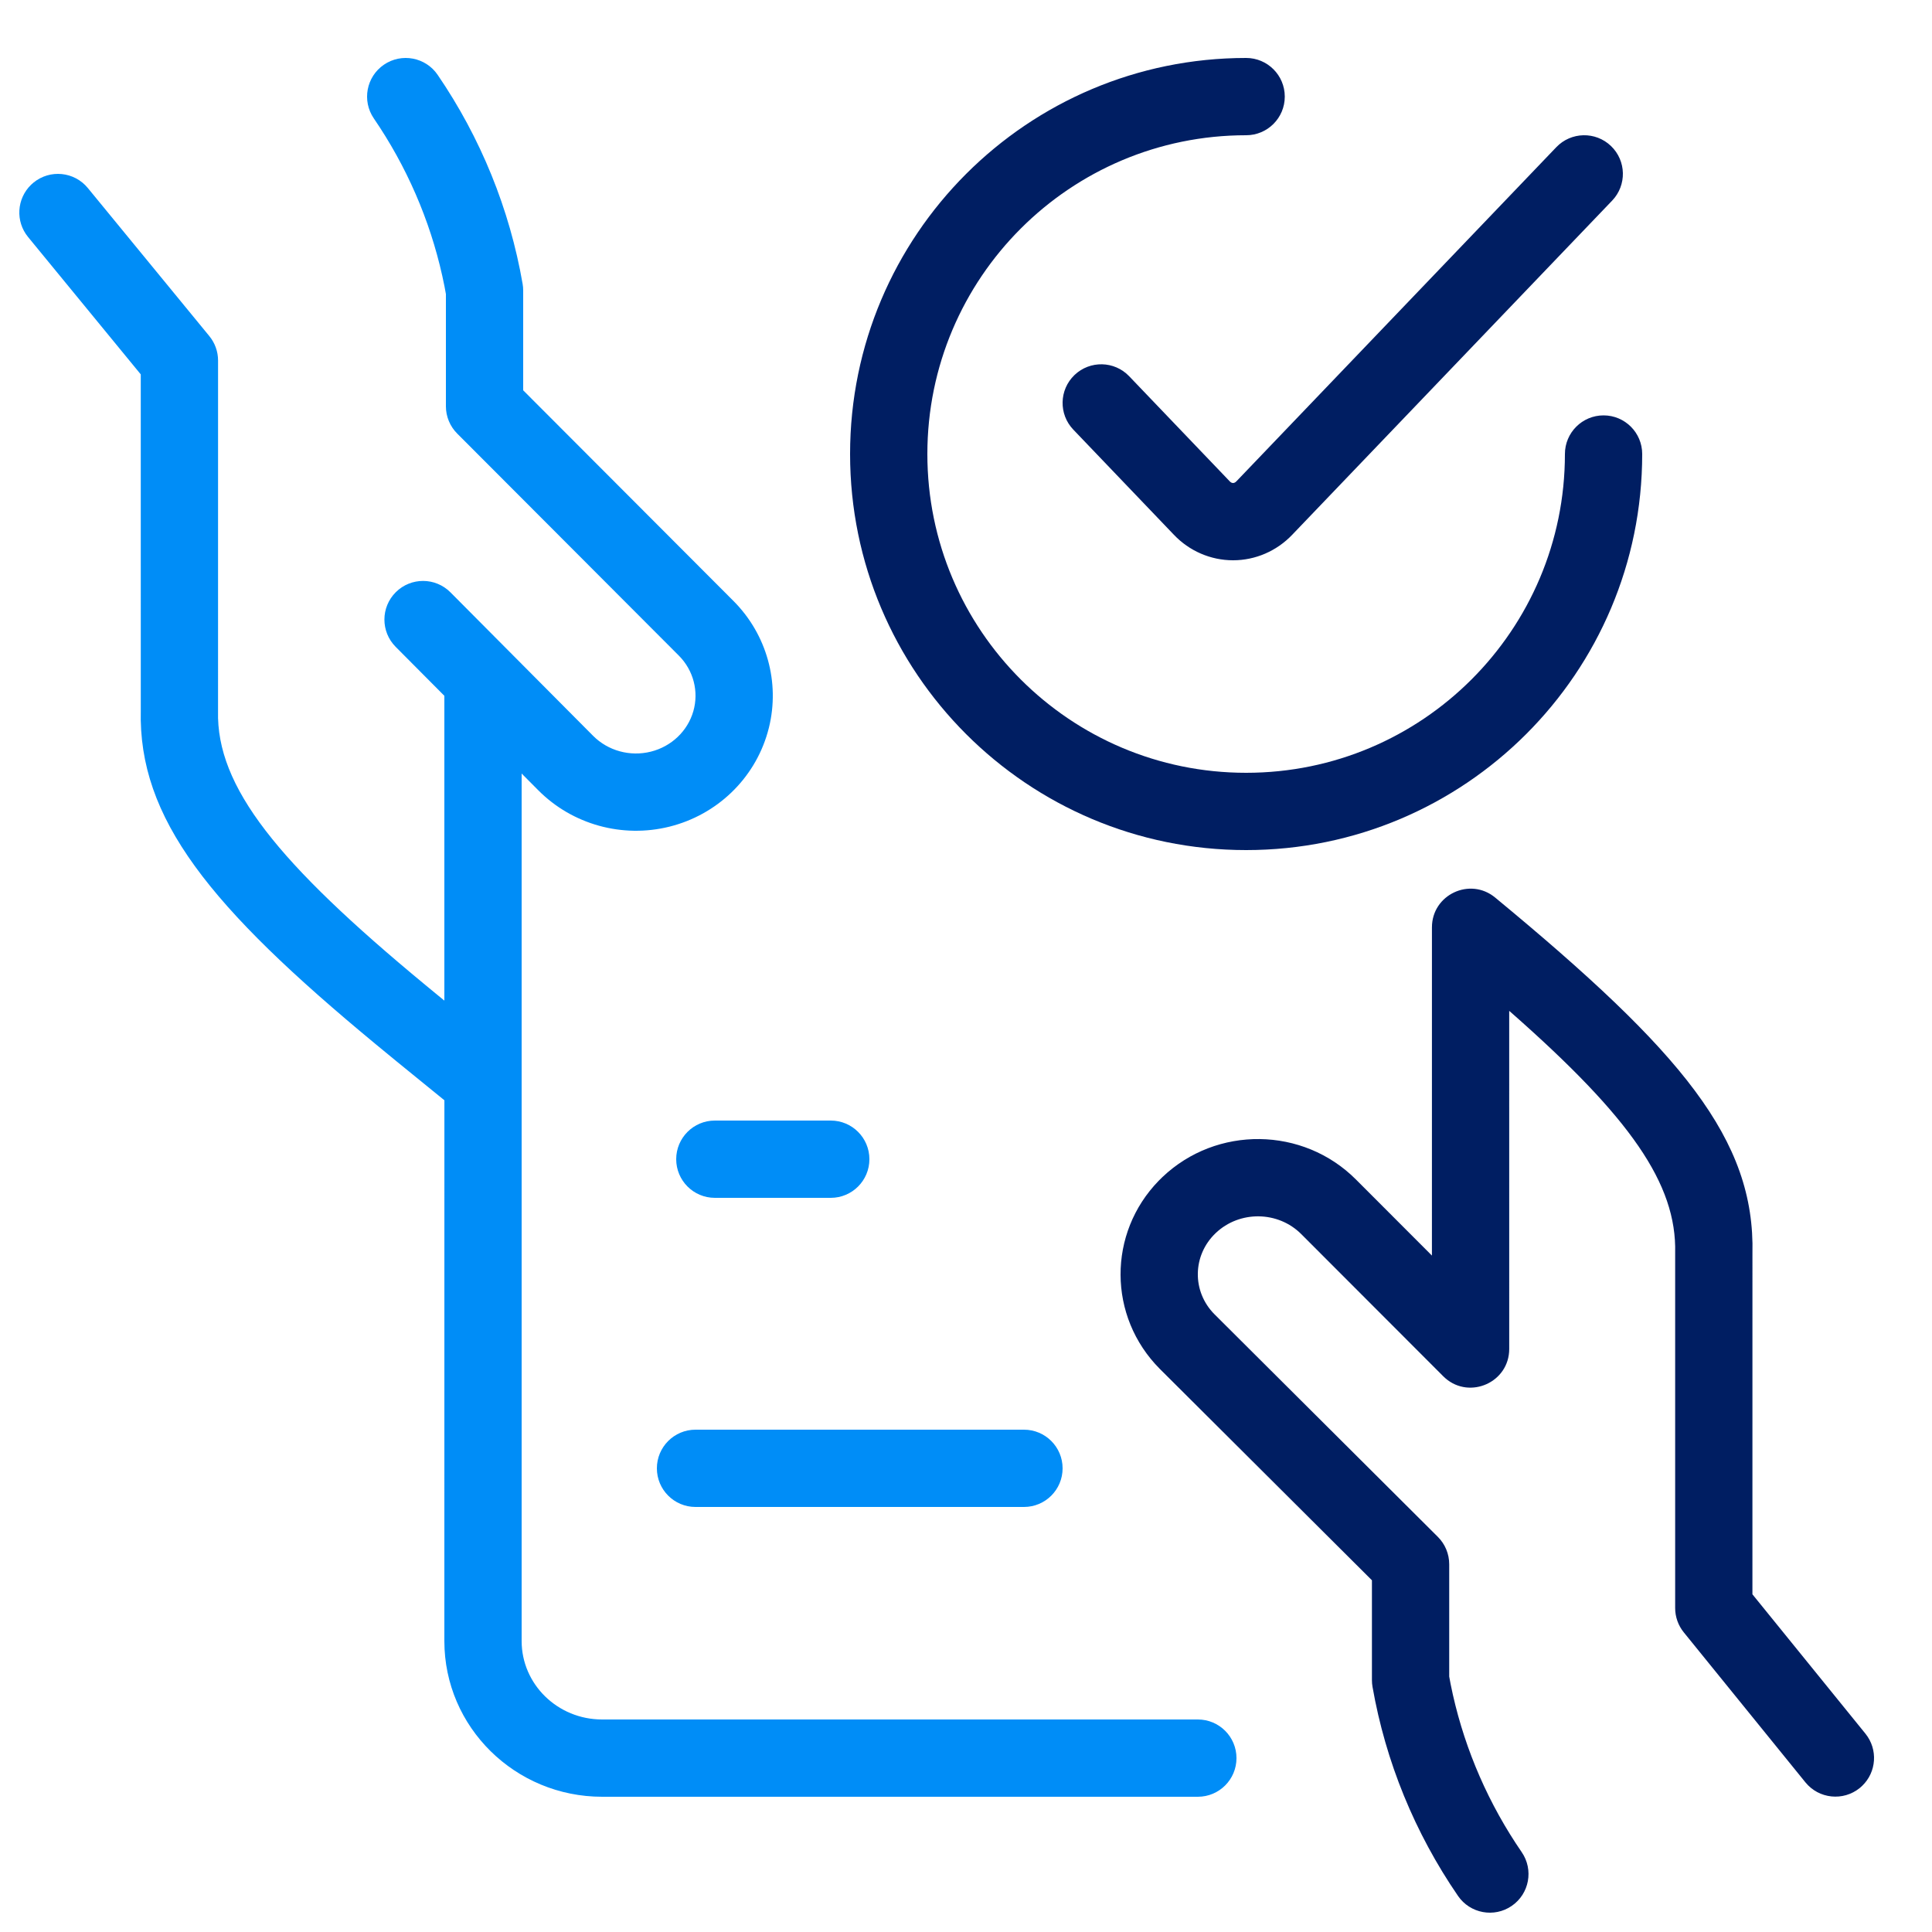
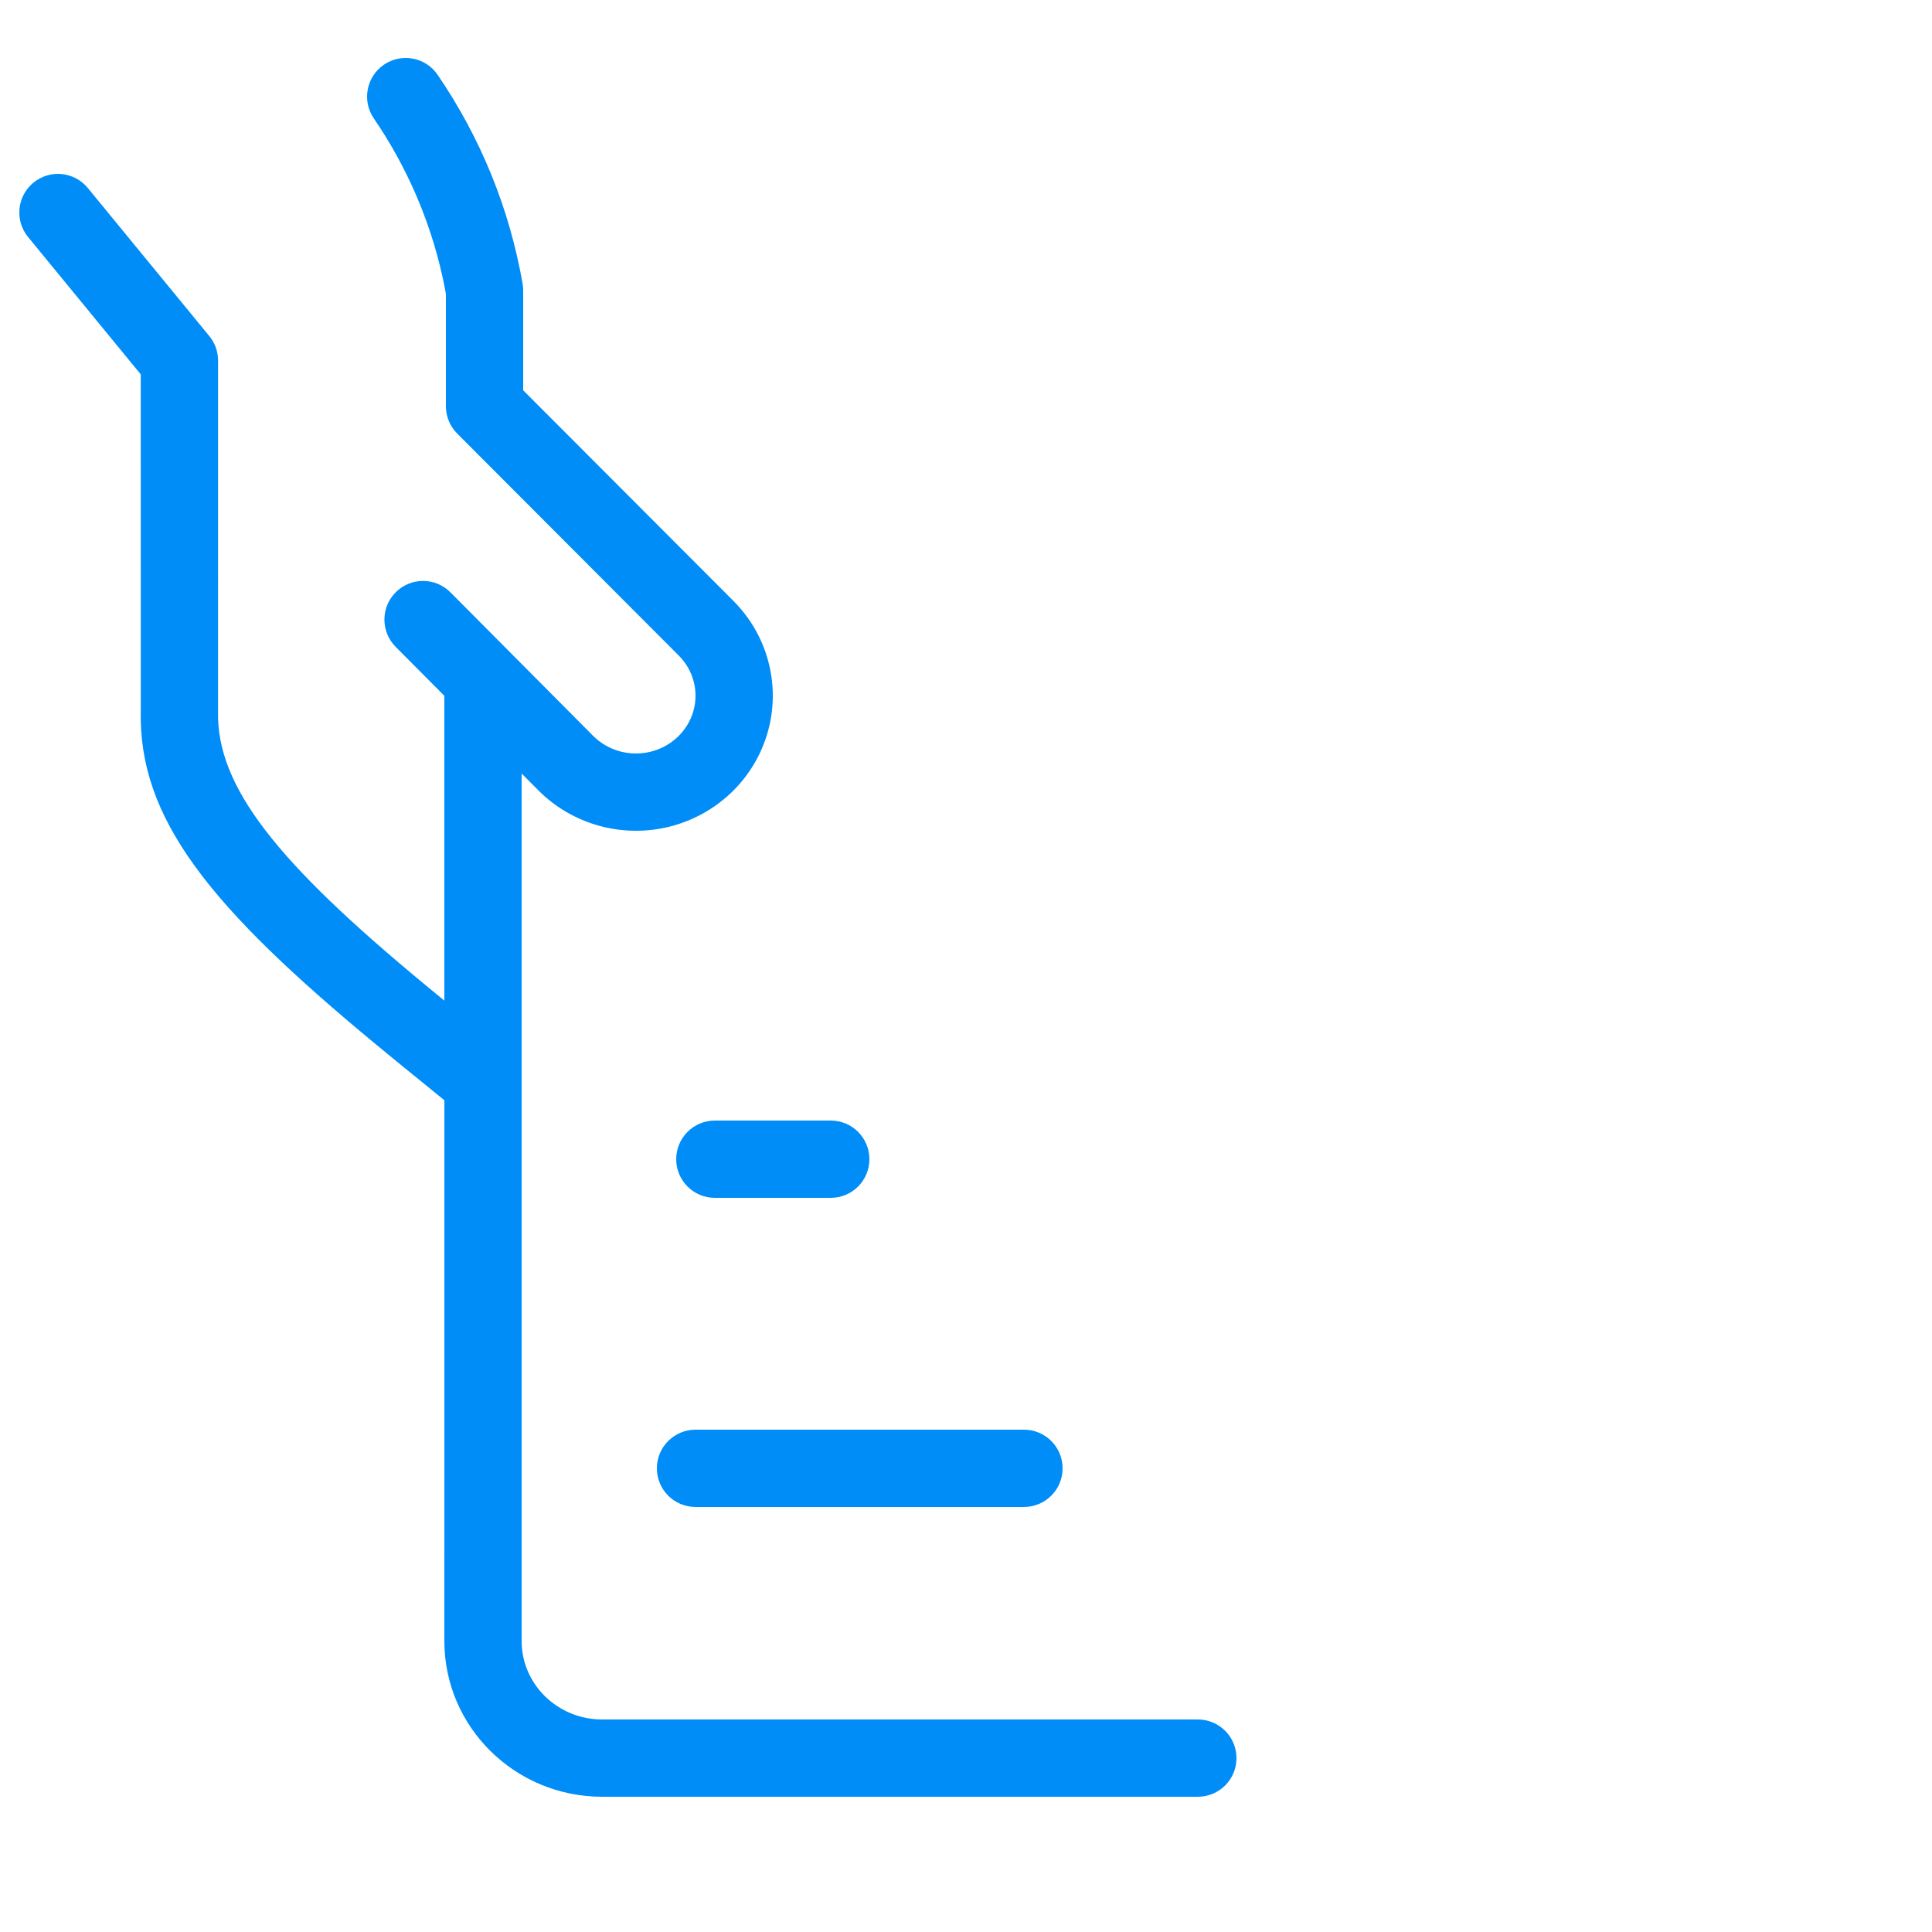
<svg xmlns="http://www.w3.org/2000/svg" width="100" height="100" viewBox="0 0 100 100">
  <g fill="none" transform="translate(1 3)">
    <path fill="#008DF7" d="M21.651,0.871 C23.88,4.132 25.38,7.821 26.051,11.695 C26.071,11.808 26.08,11.922 26.08,12.036 L26.08,17.202 L36.978,28.12 C38.69,29.846 39.375,32.319 38.801,34.657 L38.731,34.917 C38.041,37.322 36.102,39.176 33.653,39.787 C31.211,40.396 28.623,39.679 26.859,37.902 L26,37.038 L26,81.939 C26,84.174 27.858,86 30.167,86 L61,86 C62.105,86 63,86.896 63,88 C63,89.105 62.105,90 61,90 L30.167,90 C25.664,90 22,86.399 22,81.939 L22.002,53.95 C21.815,53.799 21.611,53.633 21.378,53.443 C19.544,51.952 19.238,51.702 18.463,51.061 C9.85,43.941 6.149,39.364 6.287,33.754 L6.286,16.378 L0.454,9.269 C-0.212,8.458 -0.133,7.28 0.609,6.563 L0.731,6.454 C1.585,5.753 2.846,5.878 3.546,6.732 L9.833,14.394 C10.127,14.752 10.287,15.2 10.287,15.663 L10.286,33.803 C10.19,37.727 13.375,41.665 21.011,47.978 C21.202,48.136 21.364,48.269 21.529,48.405 L21.695,48.541 C21.791,48.62 21.89,48.702 22,48.791 L22,33.015 L19.479,30.48 C18.7,29.696 18.704,28.43 19.487,27.651 C20.27,26.872 21.536,26.876 22.315,27.659 L29.697,35.084 C30.467,35.859 31.607,36.175 32.685,35.906 C33.755,35.639 34.592,34.838 34.887,33.812 C35.179,32.795 34.896,31.701 34.143,30.941 L22.665,19.442 C22.291,19.068 22.08,18.559 22.08,18.03 L22.08,12.221 L22.008,11.828 C21.429,8.903 20.294,6.111 18.661,3.597 L18.349,3.129 C17.726,2.217 17.959,0.973 18.871,0.349 C19.783,-0.274 21.028,-0.04 21.651,0.871 Z M52,71 C53.105,71 54,71.896 54,73 C54,74.105 53.105,75 52,75 L35,75 C33.895,75 33,74.105 33,73 C33,71.896 33.895,71 35,71 L52,71 Z M42,55 C43.105,55 44,55.896 44,57 C44,58.105 43.105,59 42,59 L36,59 C34.895,59 34,58.105 34,57 C34,55.896 34.895,55 36,55 L42,55 Z" />
-     <path fill="#001E62" d="M73.117,45 C73.117,43.309 75.086,42.381 76.39,43.458 C86.049,51.437 89.851,55.982 89.706,61.905 L89.705,79.521 L95.554,86.734 C96.214,87.549 96.129,88.726 95.383,89.438 L95.26,89.547 C94.402,90.242 93.142,90.111 92.447,89.253 L86.152,81.49 C85.863,81.133 85.706,80.689 85.706,80.23 L85.706,61.856 C85.794,58.269 83.366,54.831 77.271,49.457 L77.116,49.322 L77.117,66.821 C77.117,68.551 75.086,69.442 73.815,68.34 L73.701,68.234 L66.356,60.88 C65.154,59.673 63.159,59.647 61.924,60.824 C60.714,61.976 60.689,63.85 61.862,65.027 L73.423,76.548 C73.8,76.924 74.011,77.433 74.011,77.965 L74.011,83.778 L74.084,84.169 C74.669,87.094 75.811,89.886 77.451,92.4 L77.764,92.868 C78.389,93.779 78.158,95.024 77.247,95.649 C76.337,96.274 75.092,96.043 74.466,95.132 C72.228,91.871 70.719,88.183 70.041,84.309 C70.021,84.195 70.011,84.079 70.011,83.964 L70.011,78.795 L59.033,67.855 C56.334,65.146 56.33,60.829 58.976,58.114 L59.165,57.927 C61.974,55.252 66.452,55.309 69.188,58.055 L73.116,61.988 L73.117,45 Z M63.5,0 C64.605,0 65.5,0.896 65.5,2 C65.5,3.105 64.605,4 63.5,4 C54.387,4 47,11.387 47,20.5 C47,29.613 54.387,37 63.5,37 C72.613,37 80,29.613 80,20.5 C80,19.396 80.895,18.5 82,18.5 C83.105,18.5 84,19.396 84,20.5 C84,31.822 74.822,41 63.5,41 C52.178,41 43,31.822 43,20.5 C43,9.178 52.178,0 63.5,0 Z M82.383,4.556 C83.181,5.319 83.209,6.585 82.445,7.383 L65.887,24.677 C65.084,25.521 63.98,26 62.823,26 C61.665,26 60.561,25.521 59.762,24.681 L54.555,19.238 C53.791,18.44 53.819,17.174 54.617,16.41 C55.416,15.647 56.682,15.675 57.445,16.473 L62.656,21.919 C62.708,21.975 62.767,22 62.823,22 C62.878,22 62.937,21.975 62.994,21.915 L79.555,4.617 C80.319,3.819 81.585,3.792 82.383,4.556 Z" />
  </g>
</svg>